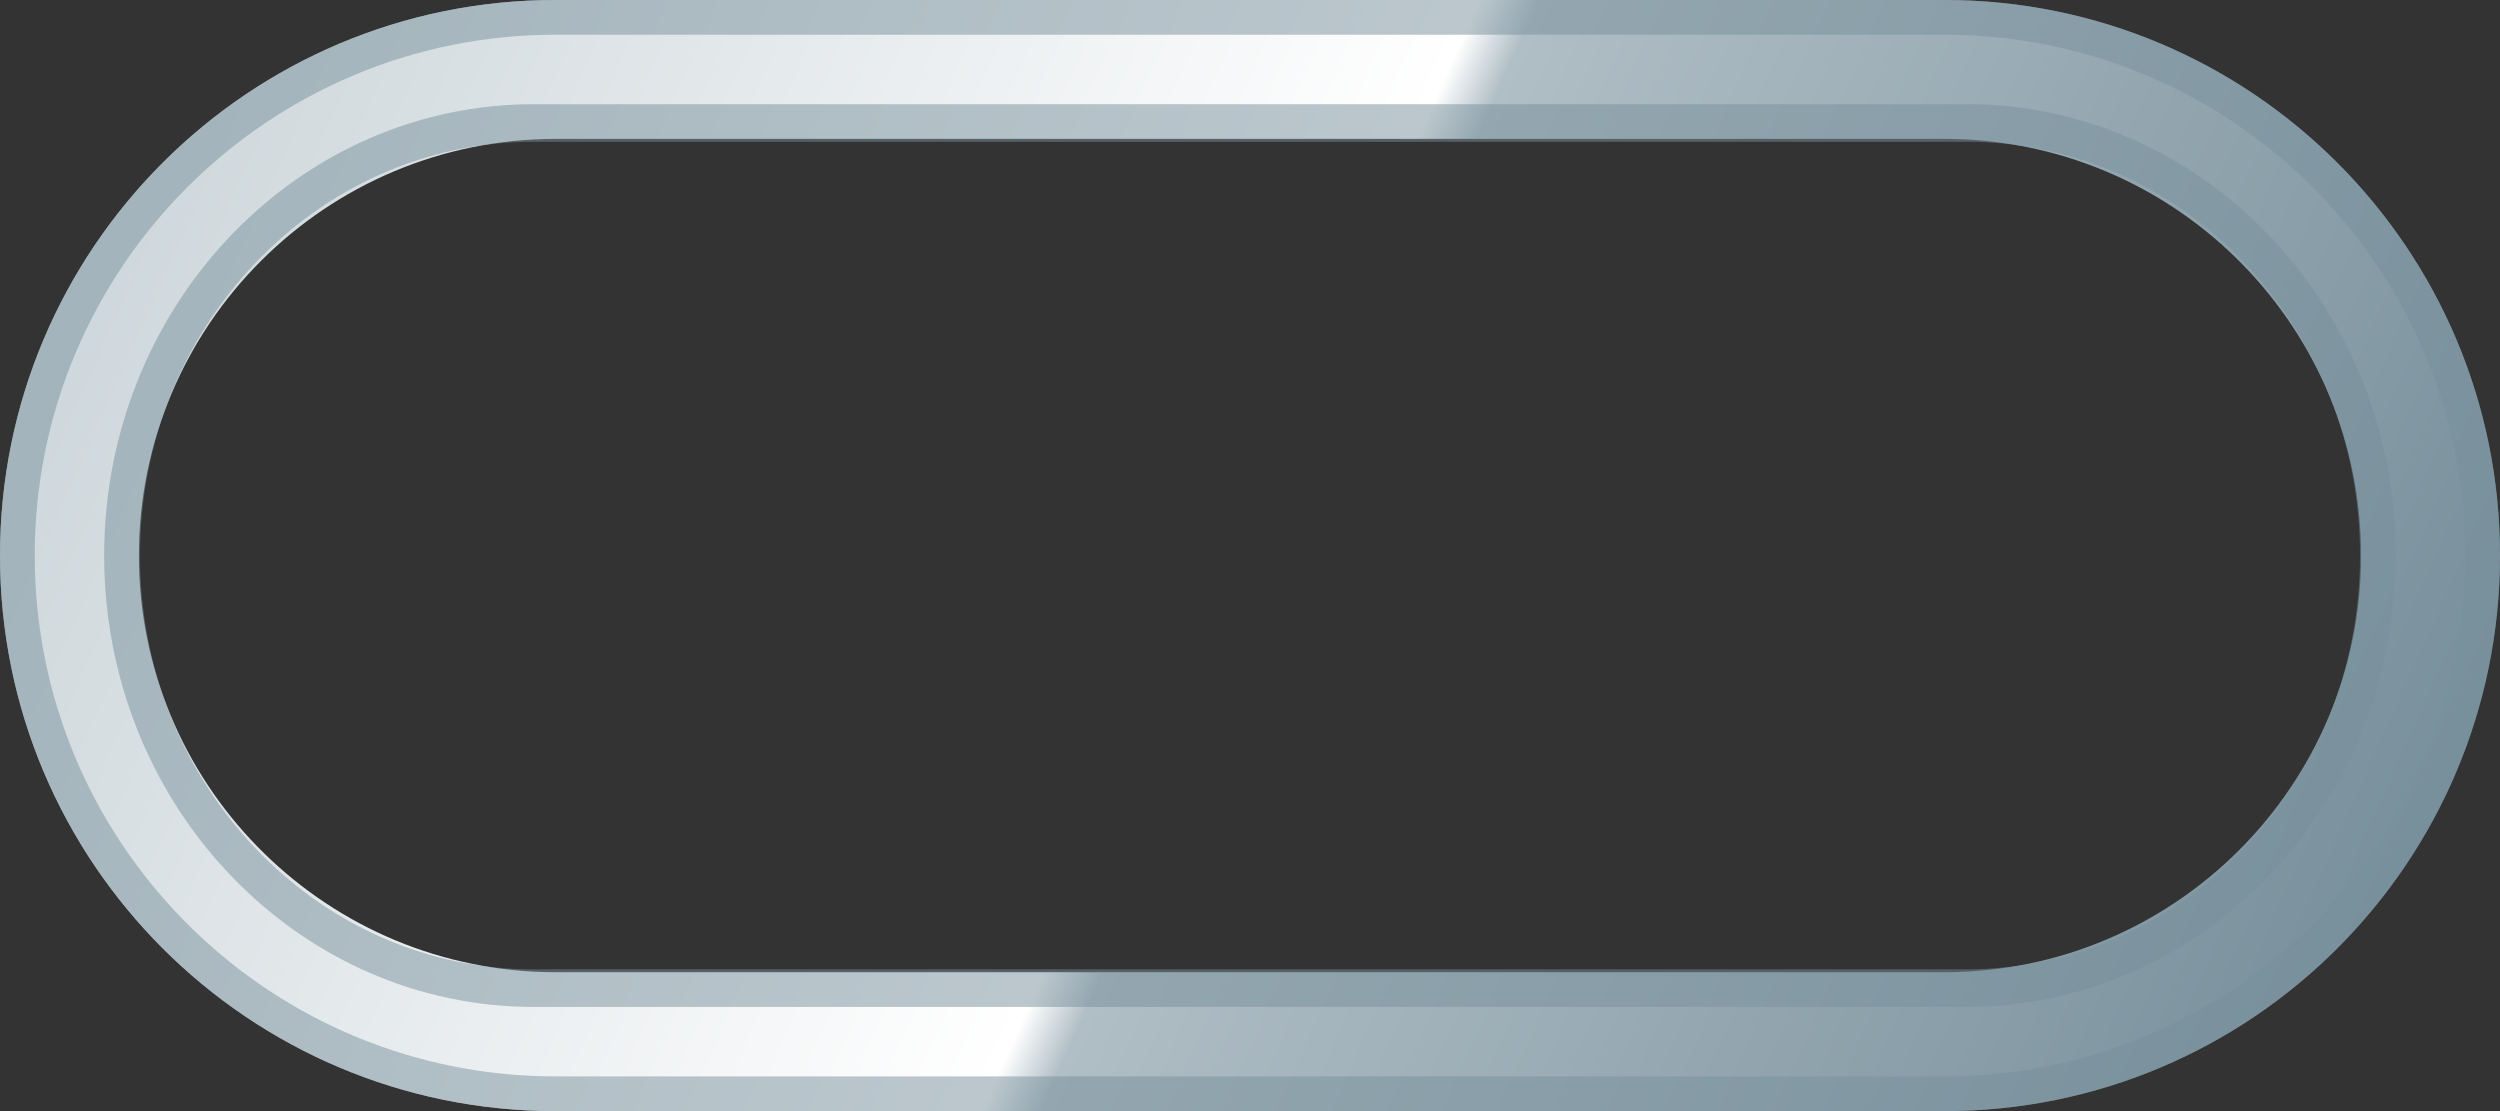
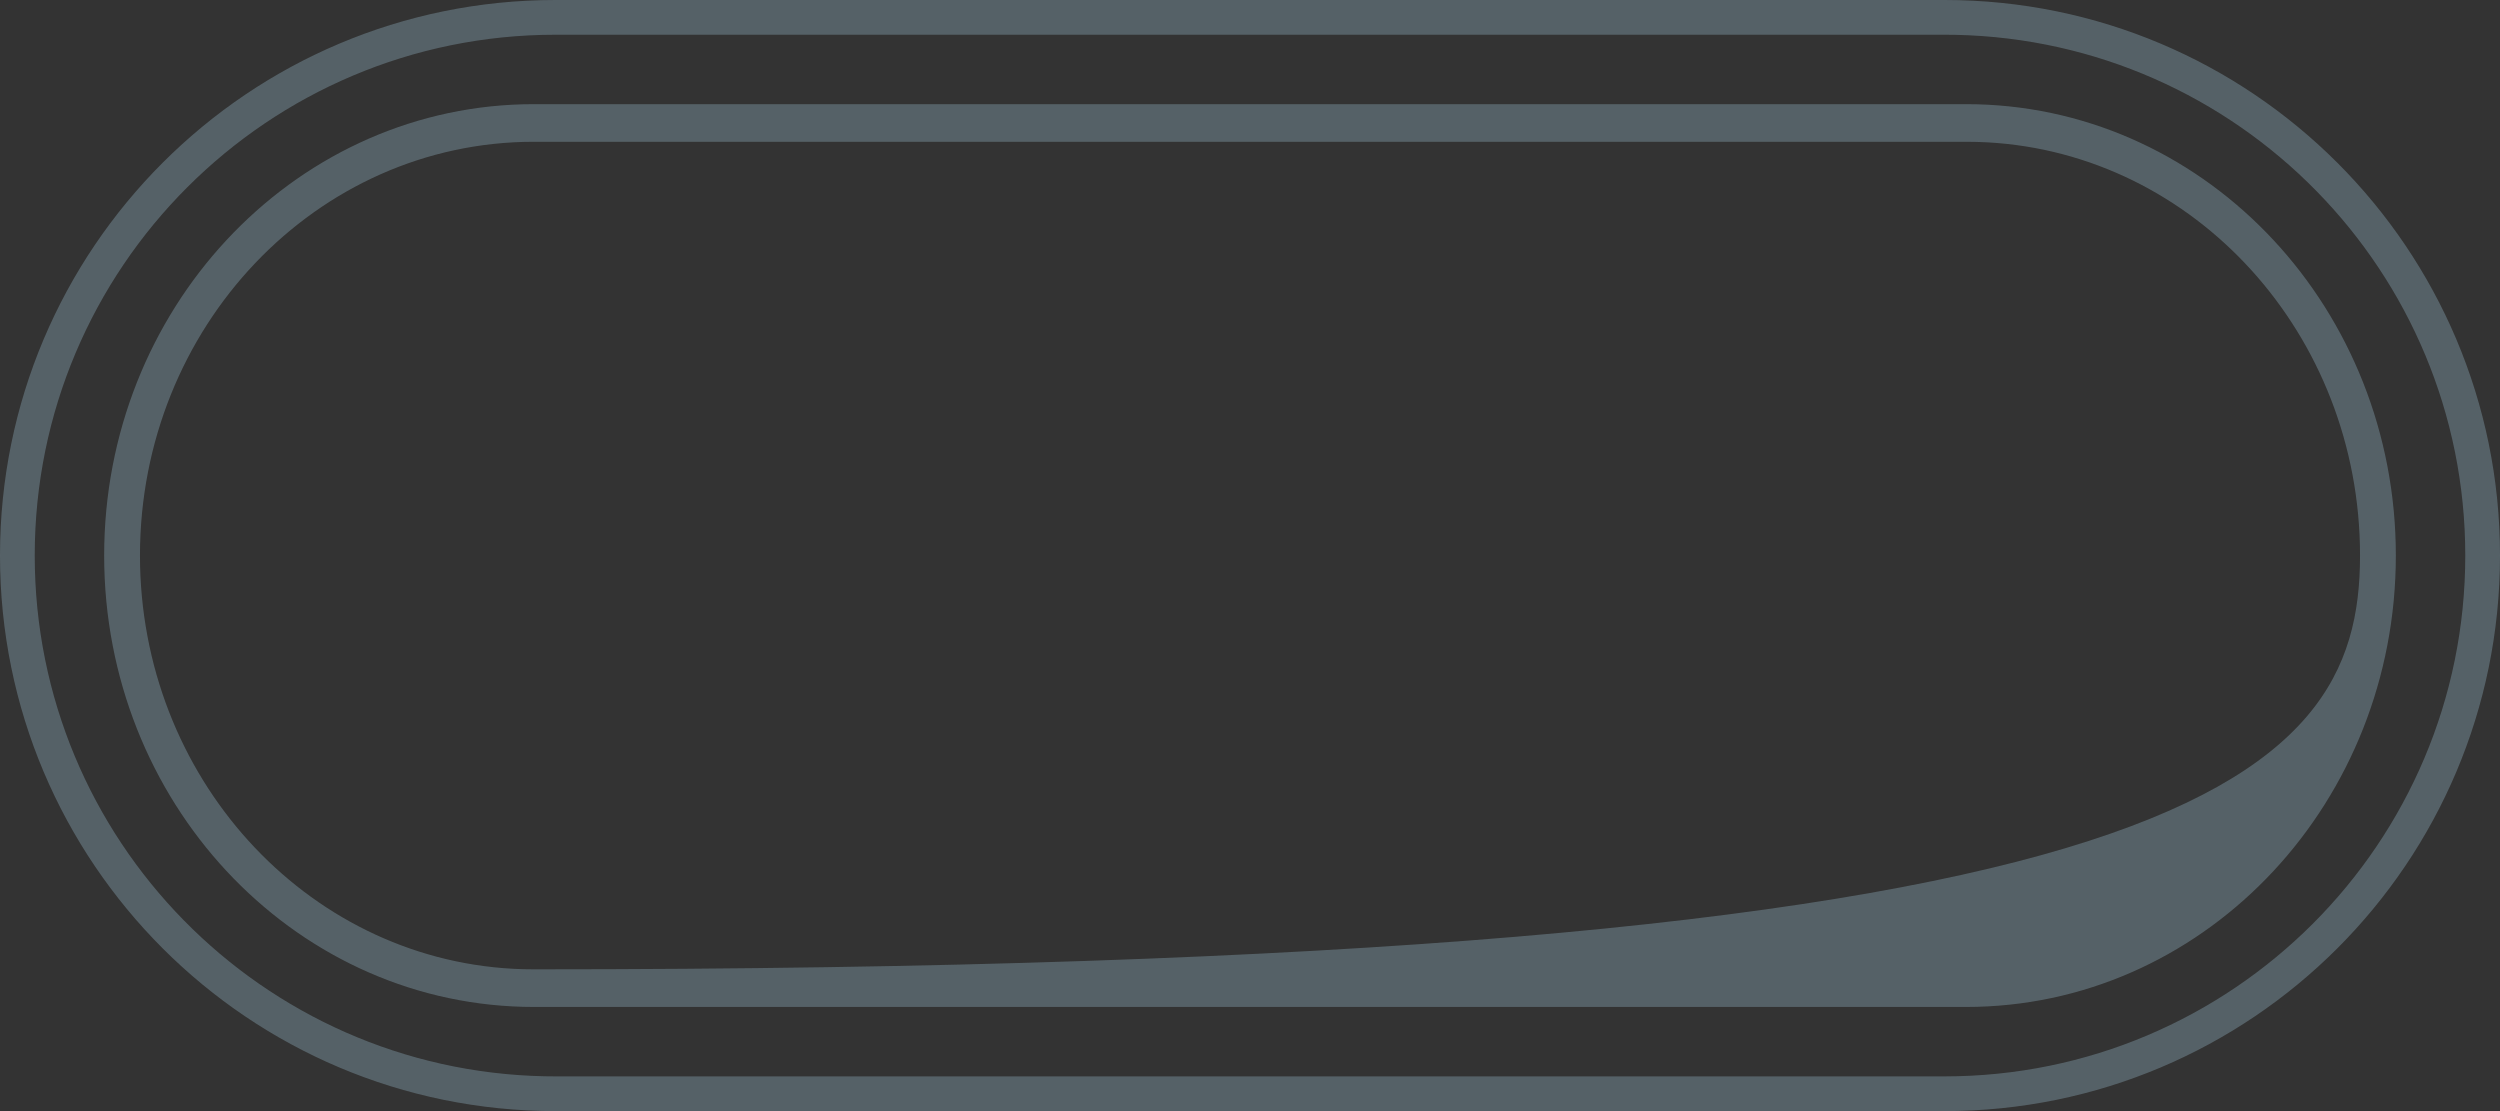
<svg xmlns="http://www.w3.org/2000/svg" width="72px" height="32px" viewBox="0 0 72 32" version="1.1">
  <rect x="0" y="0" width="72" height="32" fill="#333333" stroke="none" />
  <title>bg_2nd</title>
  <defs>
    <linearGradient x1="2%" y1="40.519%" x2="100%" y2="59.877%" id="linearGradient-1">
      <stop stop-color="#CFD8DC" offset="0%" />
      <stop stop-color="#FFFFFF" offset="48.21%" />
      <stop stop-color="#B0BEC5" offset="50.562%" />
      <stop stop-color="#78909C" offset="100%" />
    </linearGradient>
  </defs>
  <g id="Symbols" stroke="none" stroke-width="1" fill="none" fill-rule="evenodd">
    <g id="bg_2nd">
-       <path d="M56,0 C64.837,0 72,7.163 72,16 C72,24.837 64.837,32 56,32 L16,32 C7.163,32 0,24.837 0,16 C0,7.163 7.163,0 16,0 L56,0 Z M56,4 L16,4 C9.373,4 4,9.373 4,16 C4,22.525 9.209,27.834 15.695,27.996 L16,28 L56,28 C62.627,28 68,22.627 68,16 C68,9.475 62.791,4.166 56.305,4.004 L56,4 Z" id="Combined-Shape" fill="url(#linearGradient-1)" />
      <path d="M56,0 C64.837,0 72,7.163 72,16 C72,24.837 64.837,32 56,32 L16,32 C7.163,32 0,24.837 0,16 C0,7.163 7.163,0 16,0 L56,0 Z M56,1 L16,1 C7.716,1 1,7.716 1,16 C1,24.179 7.547,30.83 15.686,30.997 L16,31 L56,31 C64.284,31 71,24.284 71,16 C71,7.821 64.453,1.17 56.314,1.003 L56,1 Z" id="Path" fill-opacity="0.5" fill="#78909C" fill-rule="nonzero" />
-       <path d="M56.625,3 L56.94,3.004 C63.629,3.179 69,8.931 69,16 C69,23.069 63.629,28.821 56.94,28.996 L56.625,29 L15.375,29 L15.06,28.996 C8.371,28.821 3,23.069 3,16 C3,8.931 8.371,3.179 15.06,3.004 L15.375,3 L56.625,3 Z M56.927,4.087 L56.612,4.083 L15.375,4.083 C9.11,4.083 4.031,9.419 4.031,16 C4.031,22.362 8.784,27.578 14.773,27.901 L15.073,27.913 L15.375,27.917 L56.625,27.917 C62.89,27.917 67.969,22.581 67.969,16 C67.969,9.638 63.216,4.422 57.227,4.099 L56.927,4.087 Z" id="Path" fill-opacity="0.5" fill="#78909C" fill-rule="nonzero" />
+       <path d="M56.625,3 L56.94,3.004 C63.629,3.179 69,8.931 69,16 C69,23.069 63.629,28.821 56.94,28.996 L56.625,29 L15.375,29 L15.06,28.996 C8.371,28.821 3,23.069 3,16 C3,8.931 8.371,3.179 15.06,3.004 L15.375,3 L56.625,3 Z M56.927,4.087 L56.612,4.083 L15.375,4.083 C9.11,4.083 4.031,9.419 4.031,16 C4.031,22.362 8.784,27.578 14.773,27.901 L15.073,27.913 L15.375,27.917 C62.89,27.917 67.969,22.581 67.969,16 C67.969,9.638 63.216,4.422 57.227,4.099 L56.927,4.087 Z" id="Path" fill-opacity="0.5" fill="#78909C" fill-rule="nonzero" />
    </g>
  </g>
</svg>